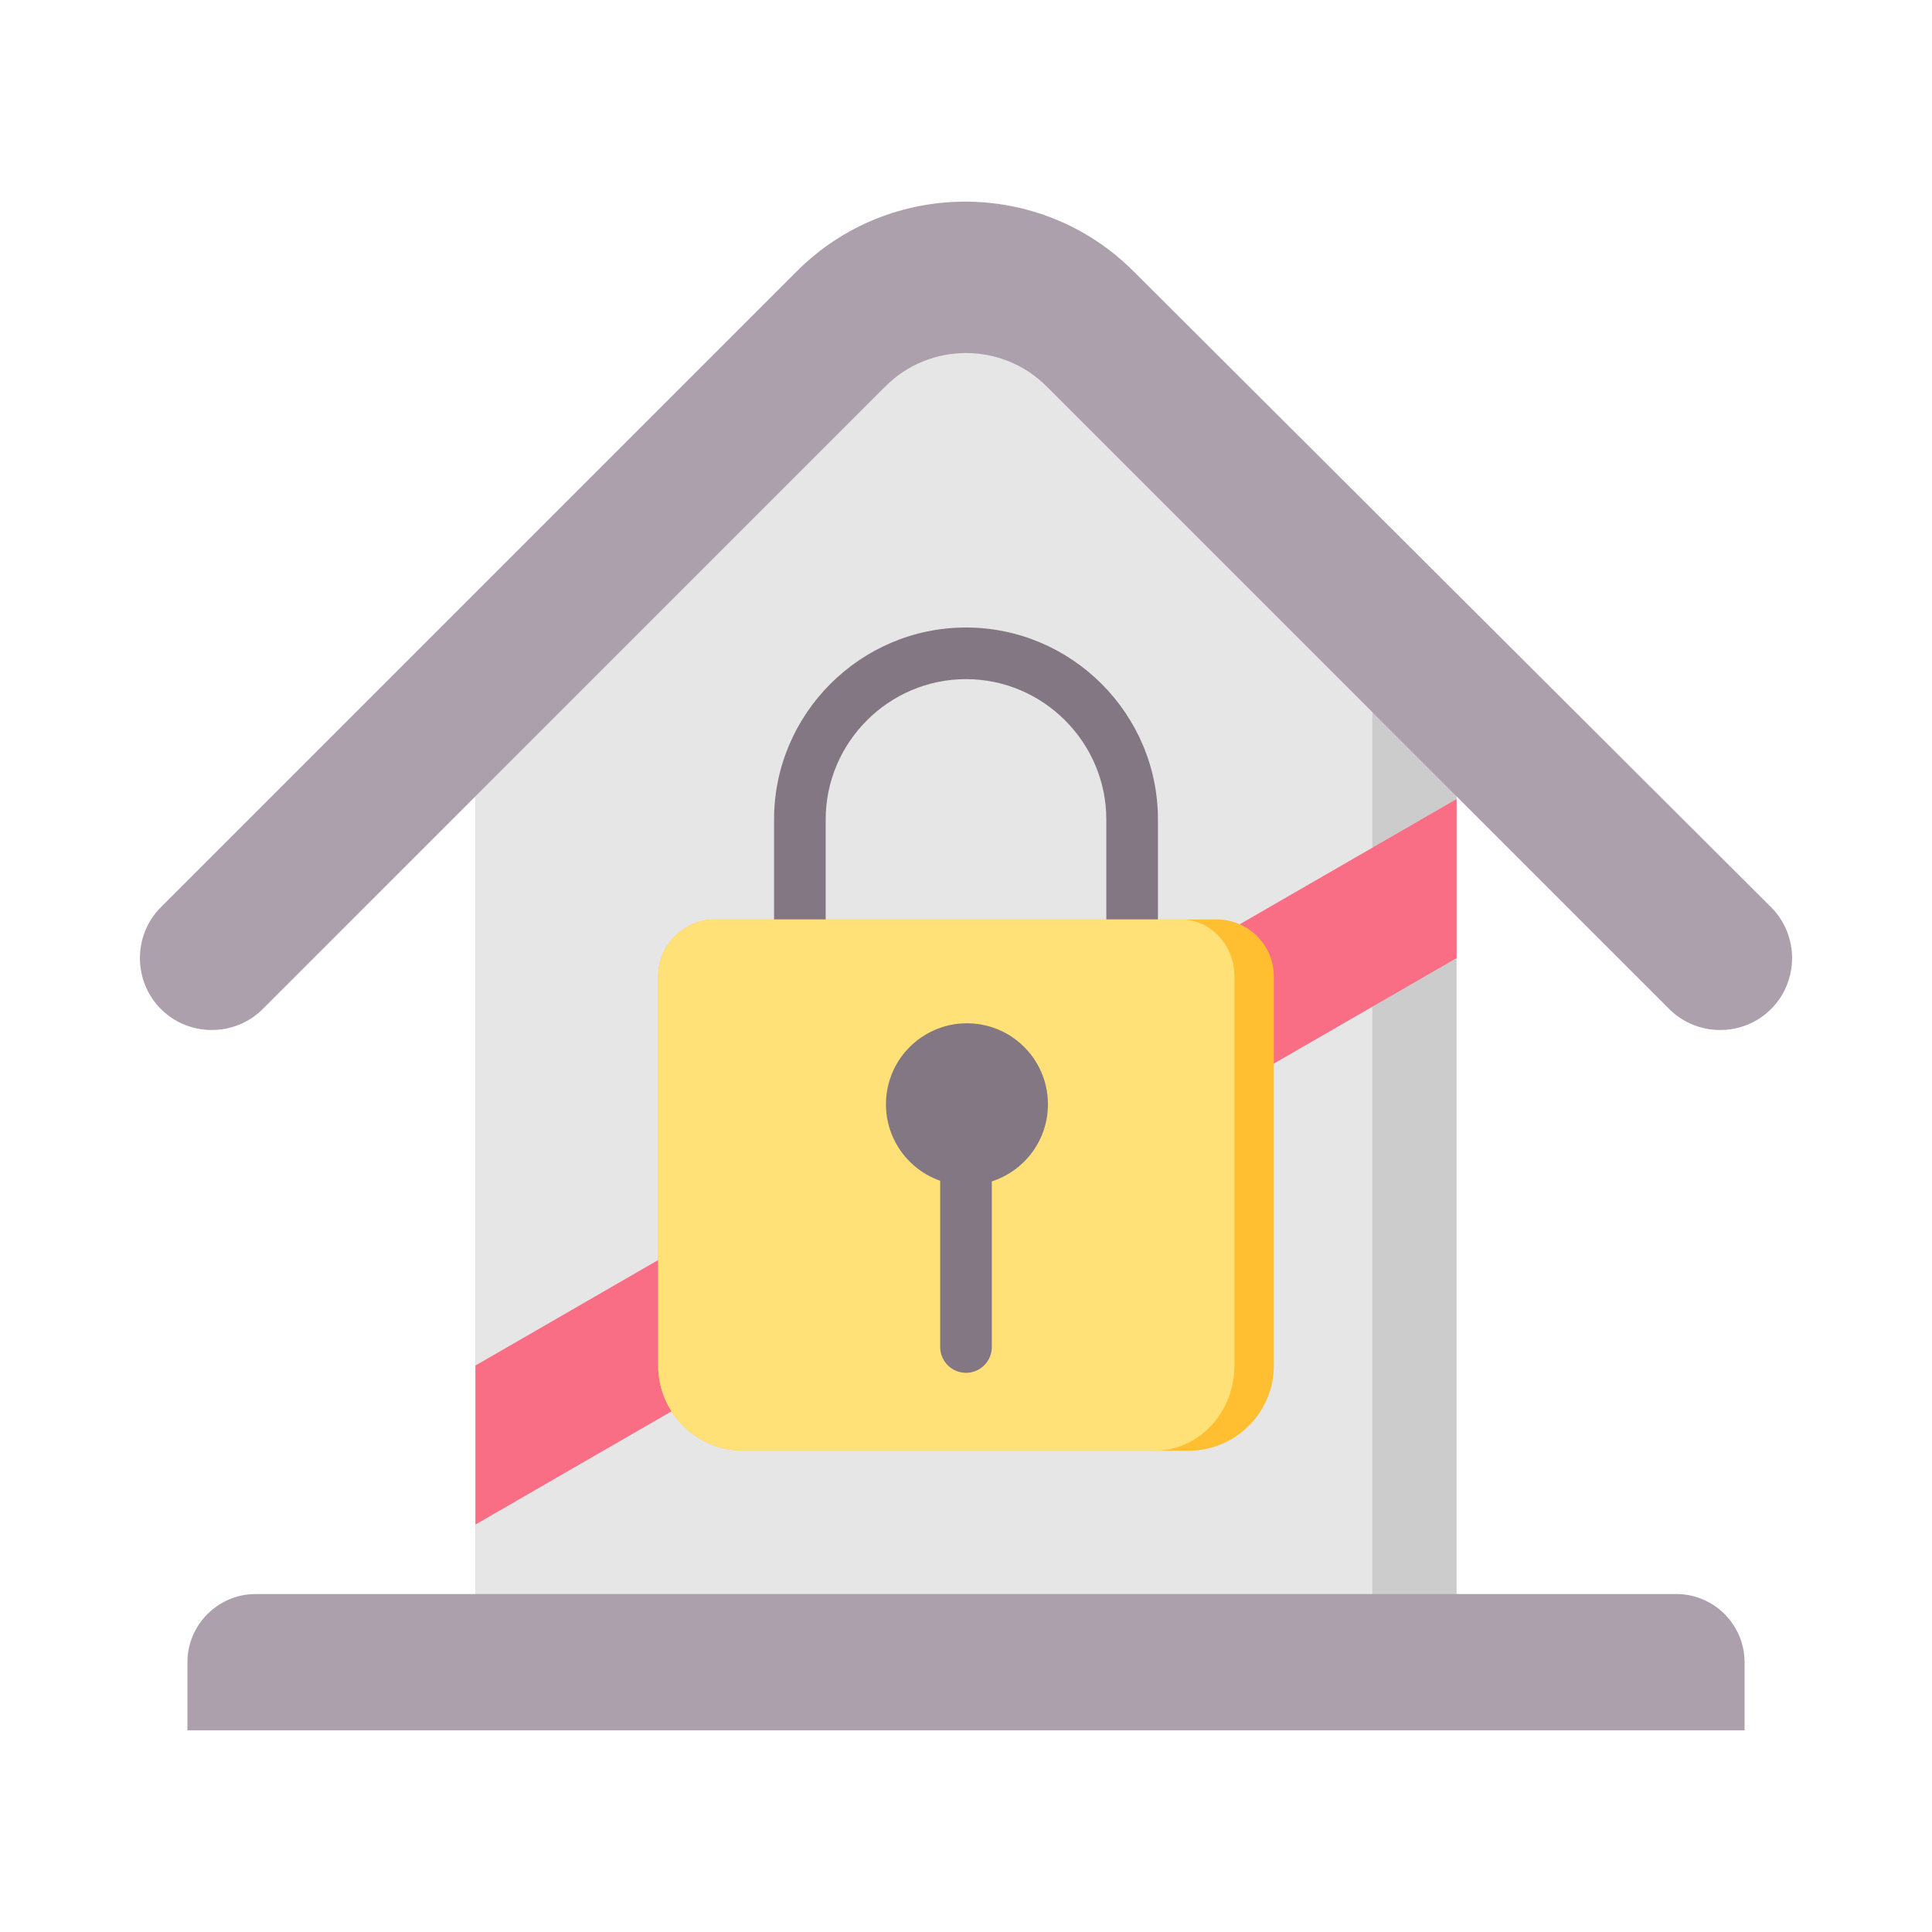
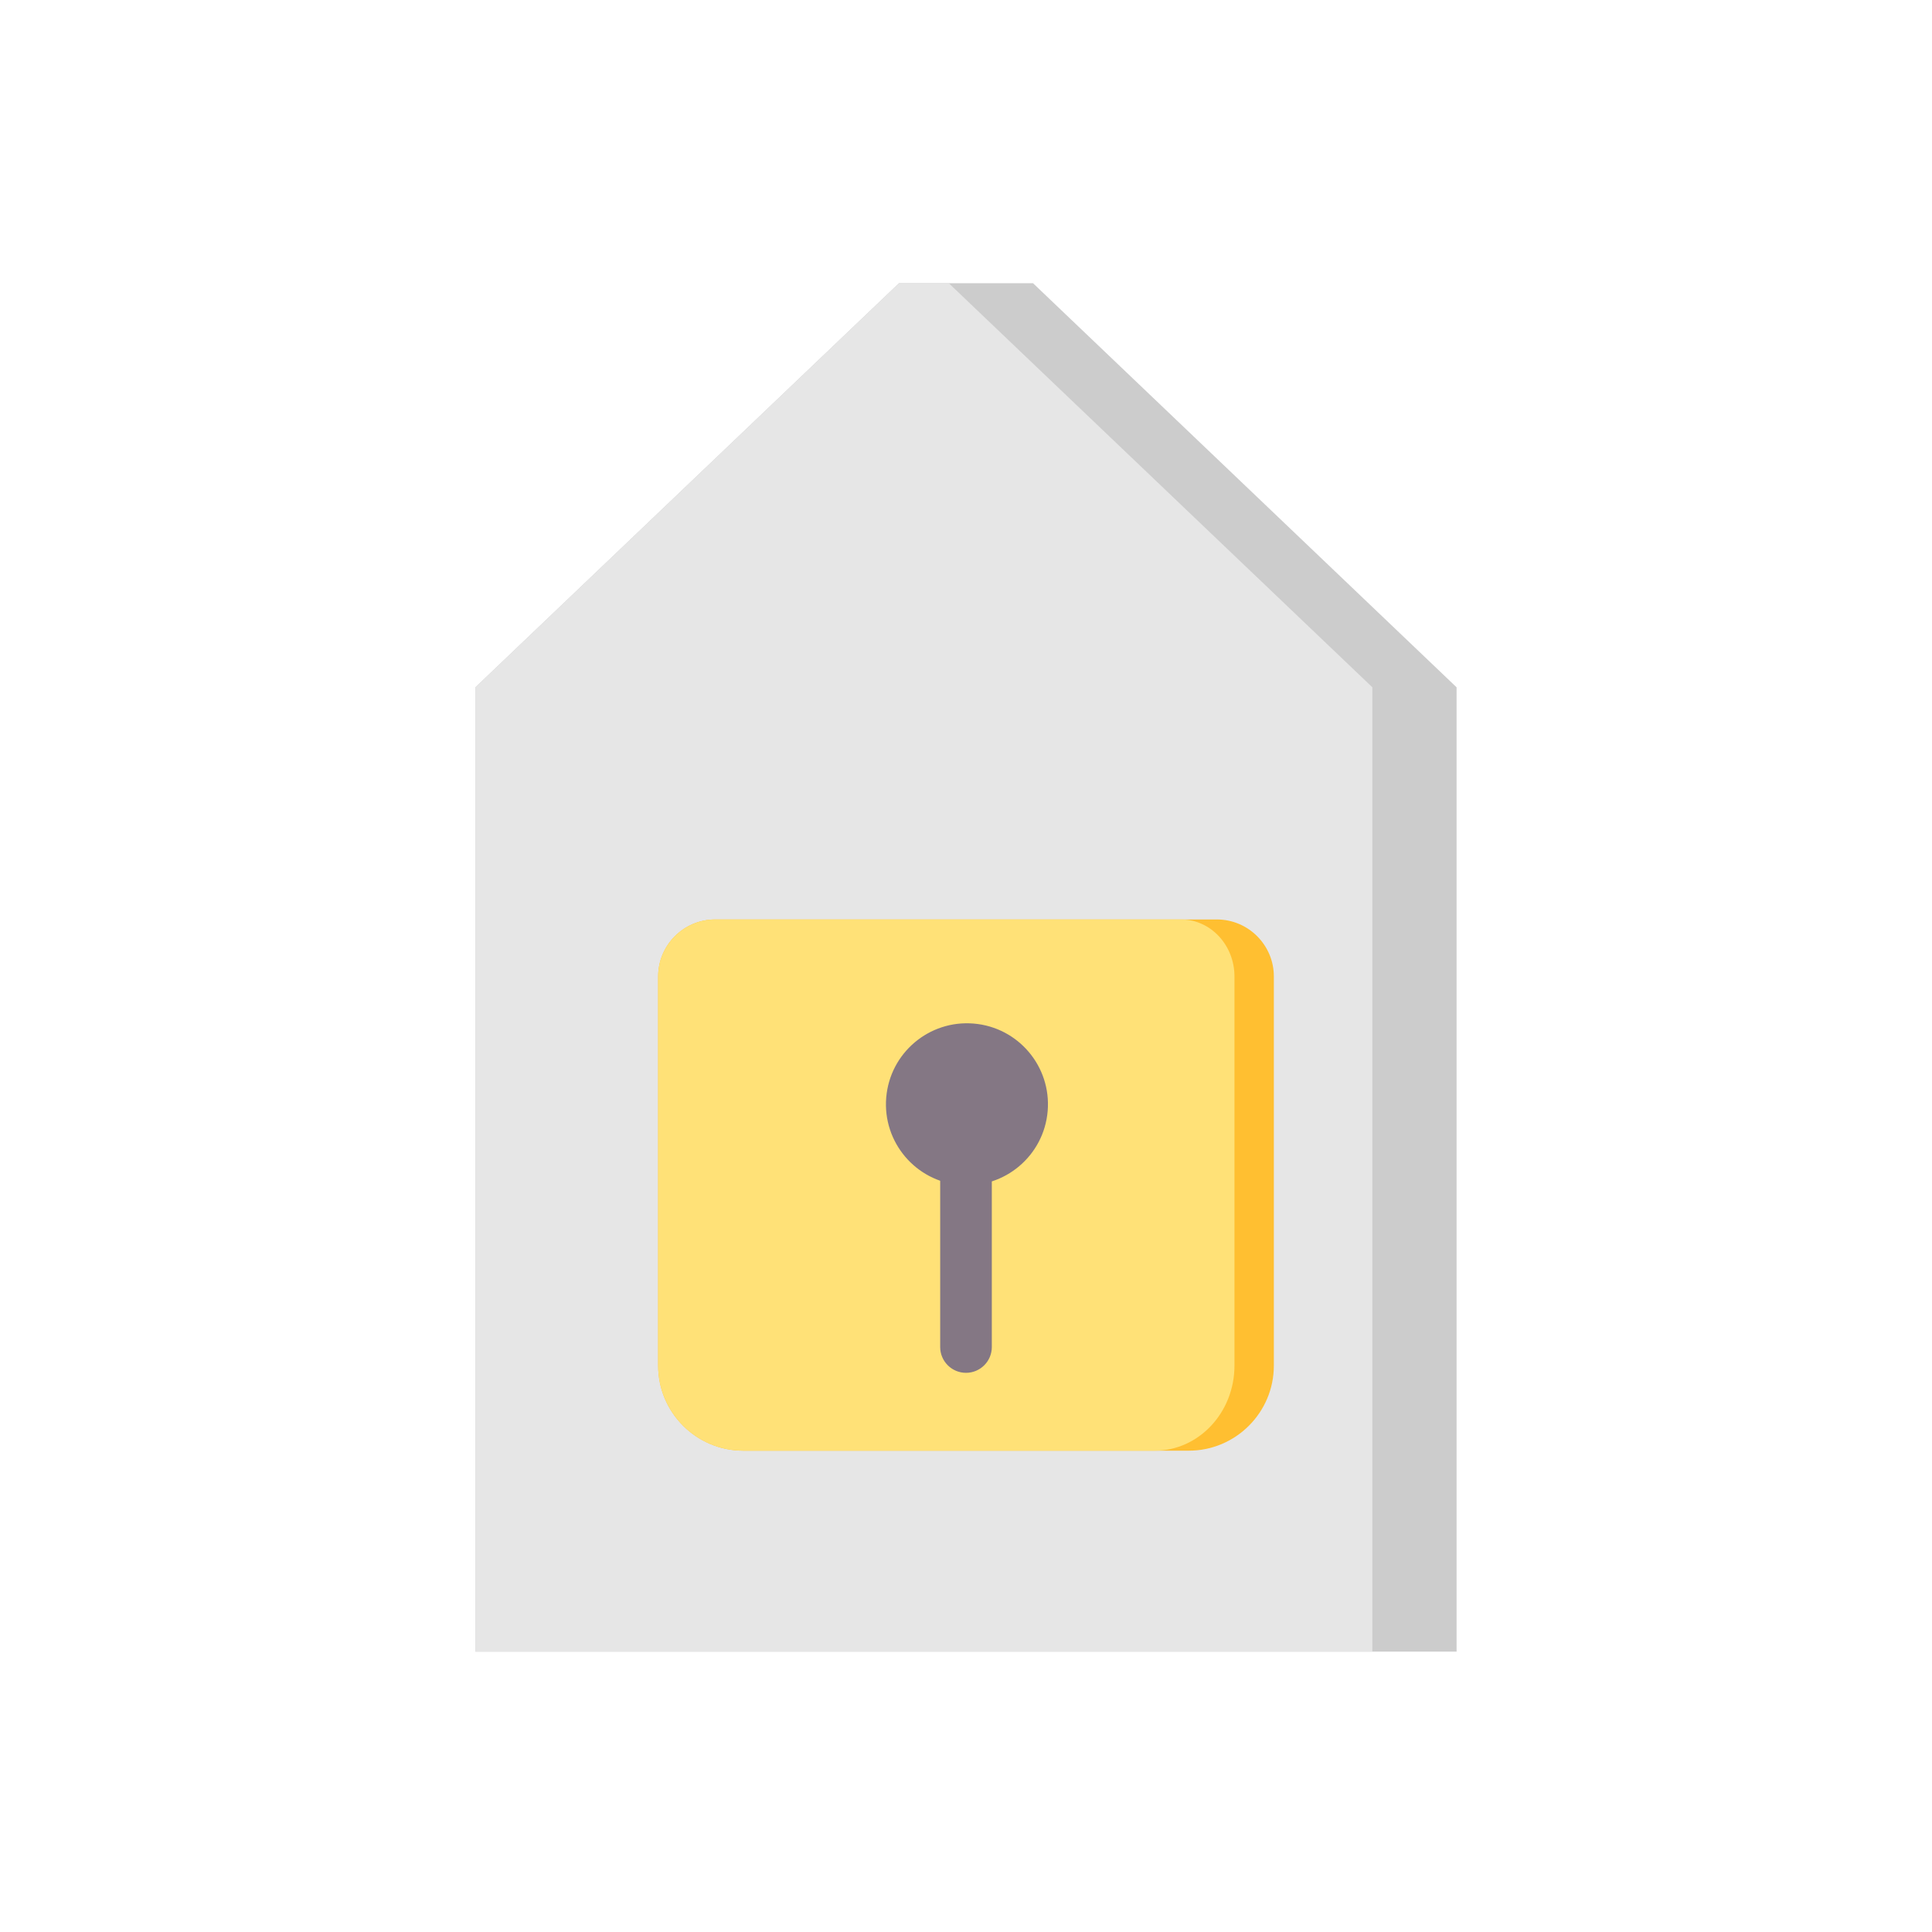
<svg xmlns="http://www.w3.org/2000/svg" id="Layer_1" enable-background="new 0 0 500 500" viewBox="0 0 500 500">
  <g clip-rule="evenodd" fill-rule="evenodd">
    <path d="m376.963 177.873v249.569h-253.926v-249.569l109.627-104.586h34.672z" fill="#ccc" />
    <path d="m355.166 427.442h-232.129v-249.569l109.627-104.586h12.875l109.627 104.586z" fill="#e6e6e6" />
-     <path d="m376.963 206.797v41.154l-253.926 146.604v-41.154z" fill="#fa6e85" />
-     <path d="m200.325 291.919v-79.847c0-27.335 22.34-49.675 49.675-49.675s49.676 22.34 49.676 49.675v79.847h-13.362v-79.847c0-19.959-16.354-36.313-36.313-36.313-19.96 0-36.314 16.354-36.314 36.313v79.847z" fill="#847784" />
    <path d="m185.072 237.957h129.856c8.121 0 14.744 6.623 14.744 14.744l-.001 100.73c.001 12.12-9.884 22.005-22.004 22.005h-115.335c-12.12 0-22.004-9.885-22.004-22.005v-100.731c0-8.12 6.623-14.743 14.744-14.743z" fill="#ffbf31" />
    <path d="m185.072 237.957h120.607c7.602 0 13.801 6.623 13.801 14.744v100.73c0 12.12-9.252 22.005-20.597 22.005h-106.55c-12.12 0-22.004-9.885-22.004-22.005v-100.731c0-.127.001-.254.005-.379.201-7.947 6.744-14.364 14.738-14.364z" fill="#ffe177" />
    <path d="m243.319 290.906c0-3.69 2.991-6.681 6.681-6.681s6.681 2.991 6.681 6.681v57.698c0 3.69-2.991 6.681-6.681 6.681s-6.681-2.991-6.681-6.681z" fill="#847784" />
    <ellipse cx="250" cy="285.742" fill="#847784" rx="20.954" ry="20.954" transform="matrix(.083 -.997 .997 .083 -55.389 511.322)" />
    <g fill="#ada0ad">
-       <path d="m41.641 261.138c7.236 7.236 19.121 7.236 26.358 0l161.157-161.158c11.486-11.486 30.197-11.486 41.683 0l161.158 161.158c7.236 7.236 19.122 7.236 26.358 0 7.229-7.229 7.253-19.123.008-26.349l-165.111-164.684c-23.976-23.914-63.048-23.888-86.993.057l-164.619 164.619c-7.235 7.235-7.235 19.121.001 26.357z" />
-       <path d="m66.144 412.539h367.713c9.701 0 17.637 7.937 17.637 17.637v17.637h-402.988v-17.637c0-9.7 7.937-17.637 17.638-17.637z" />
-     </g>
+       </g>
  </g>
</svg>